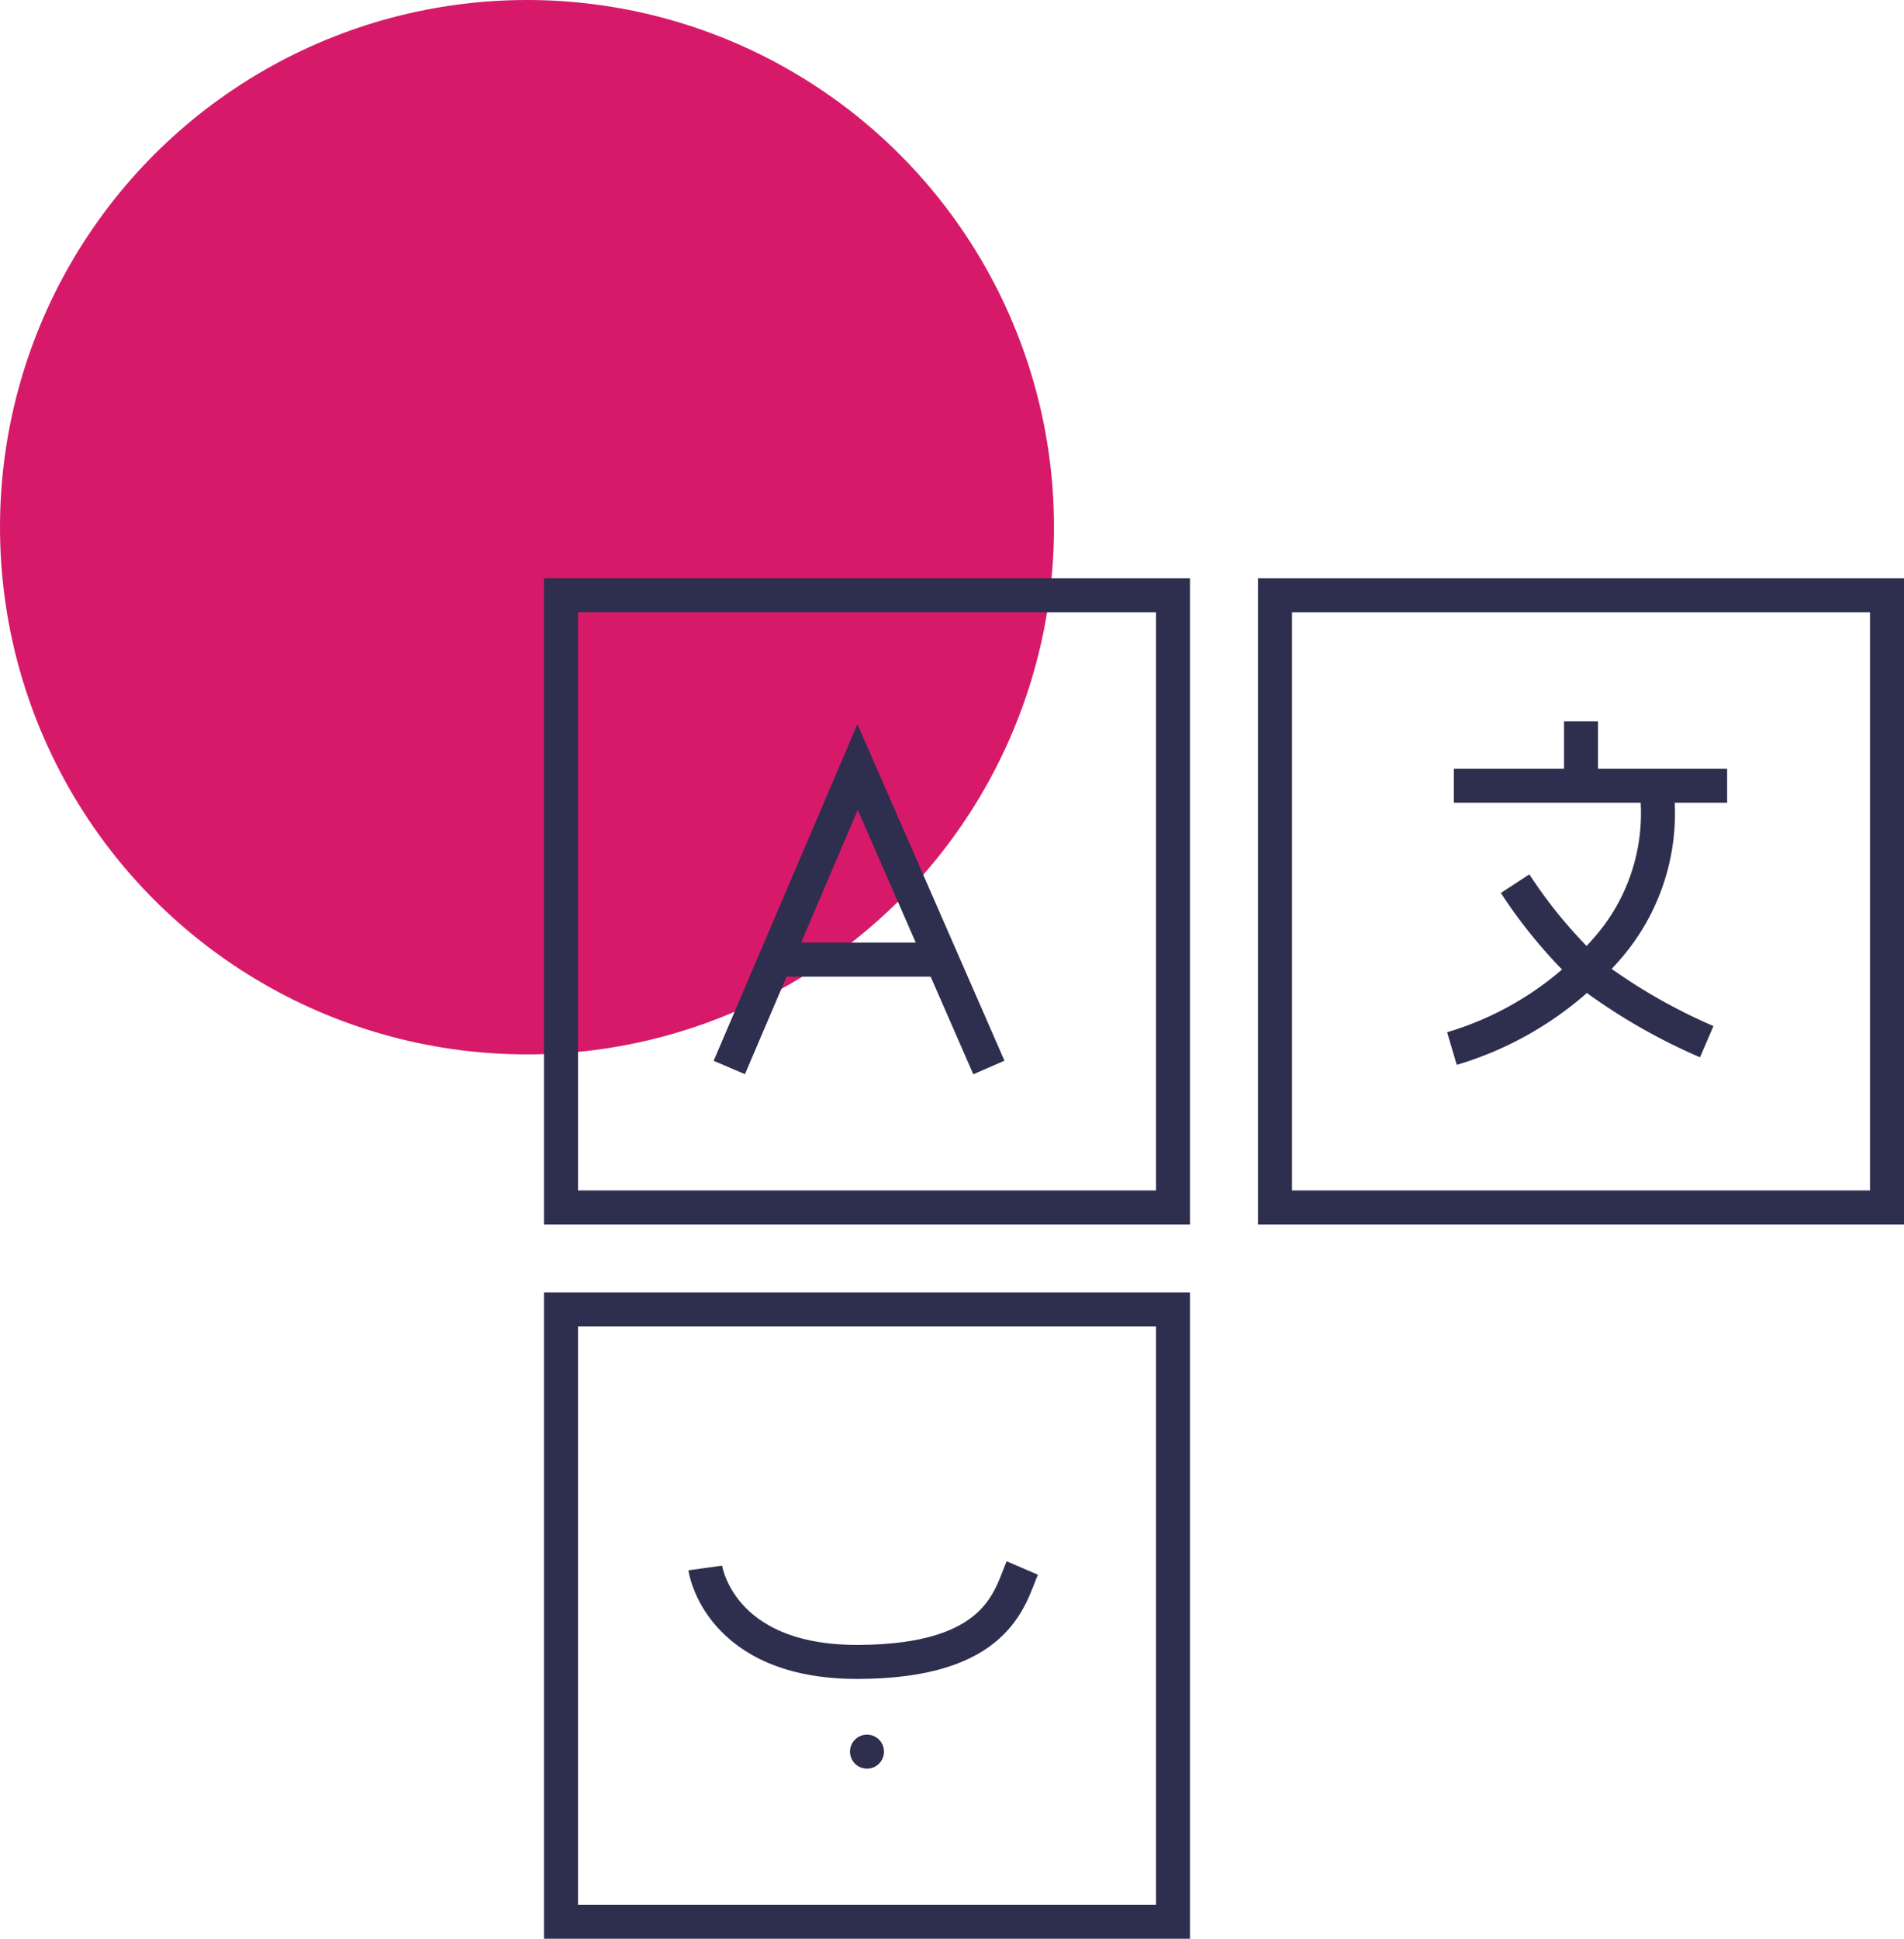
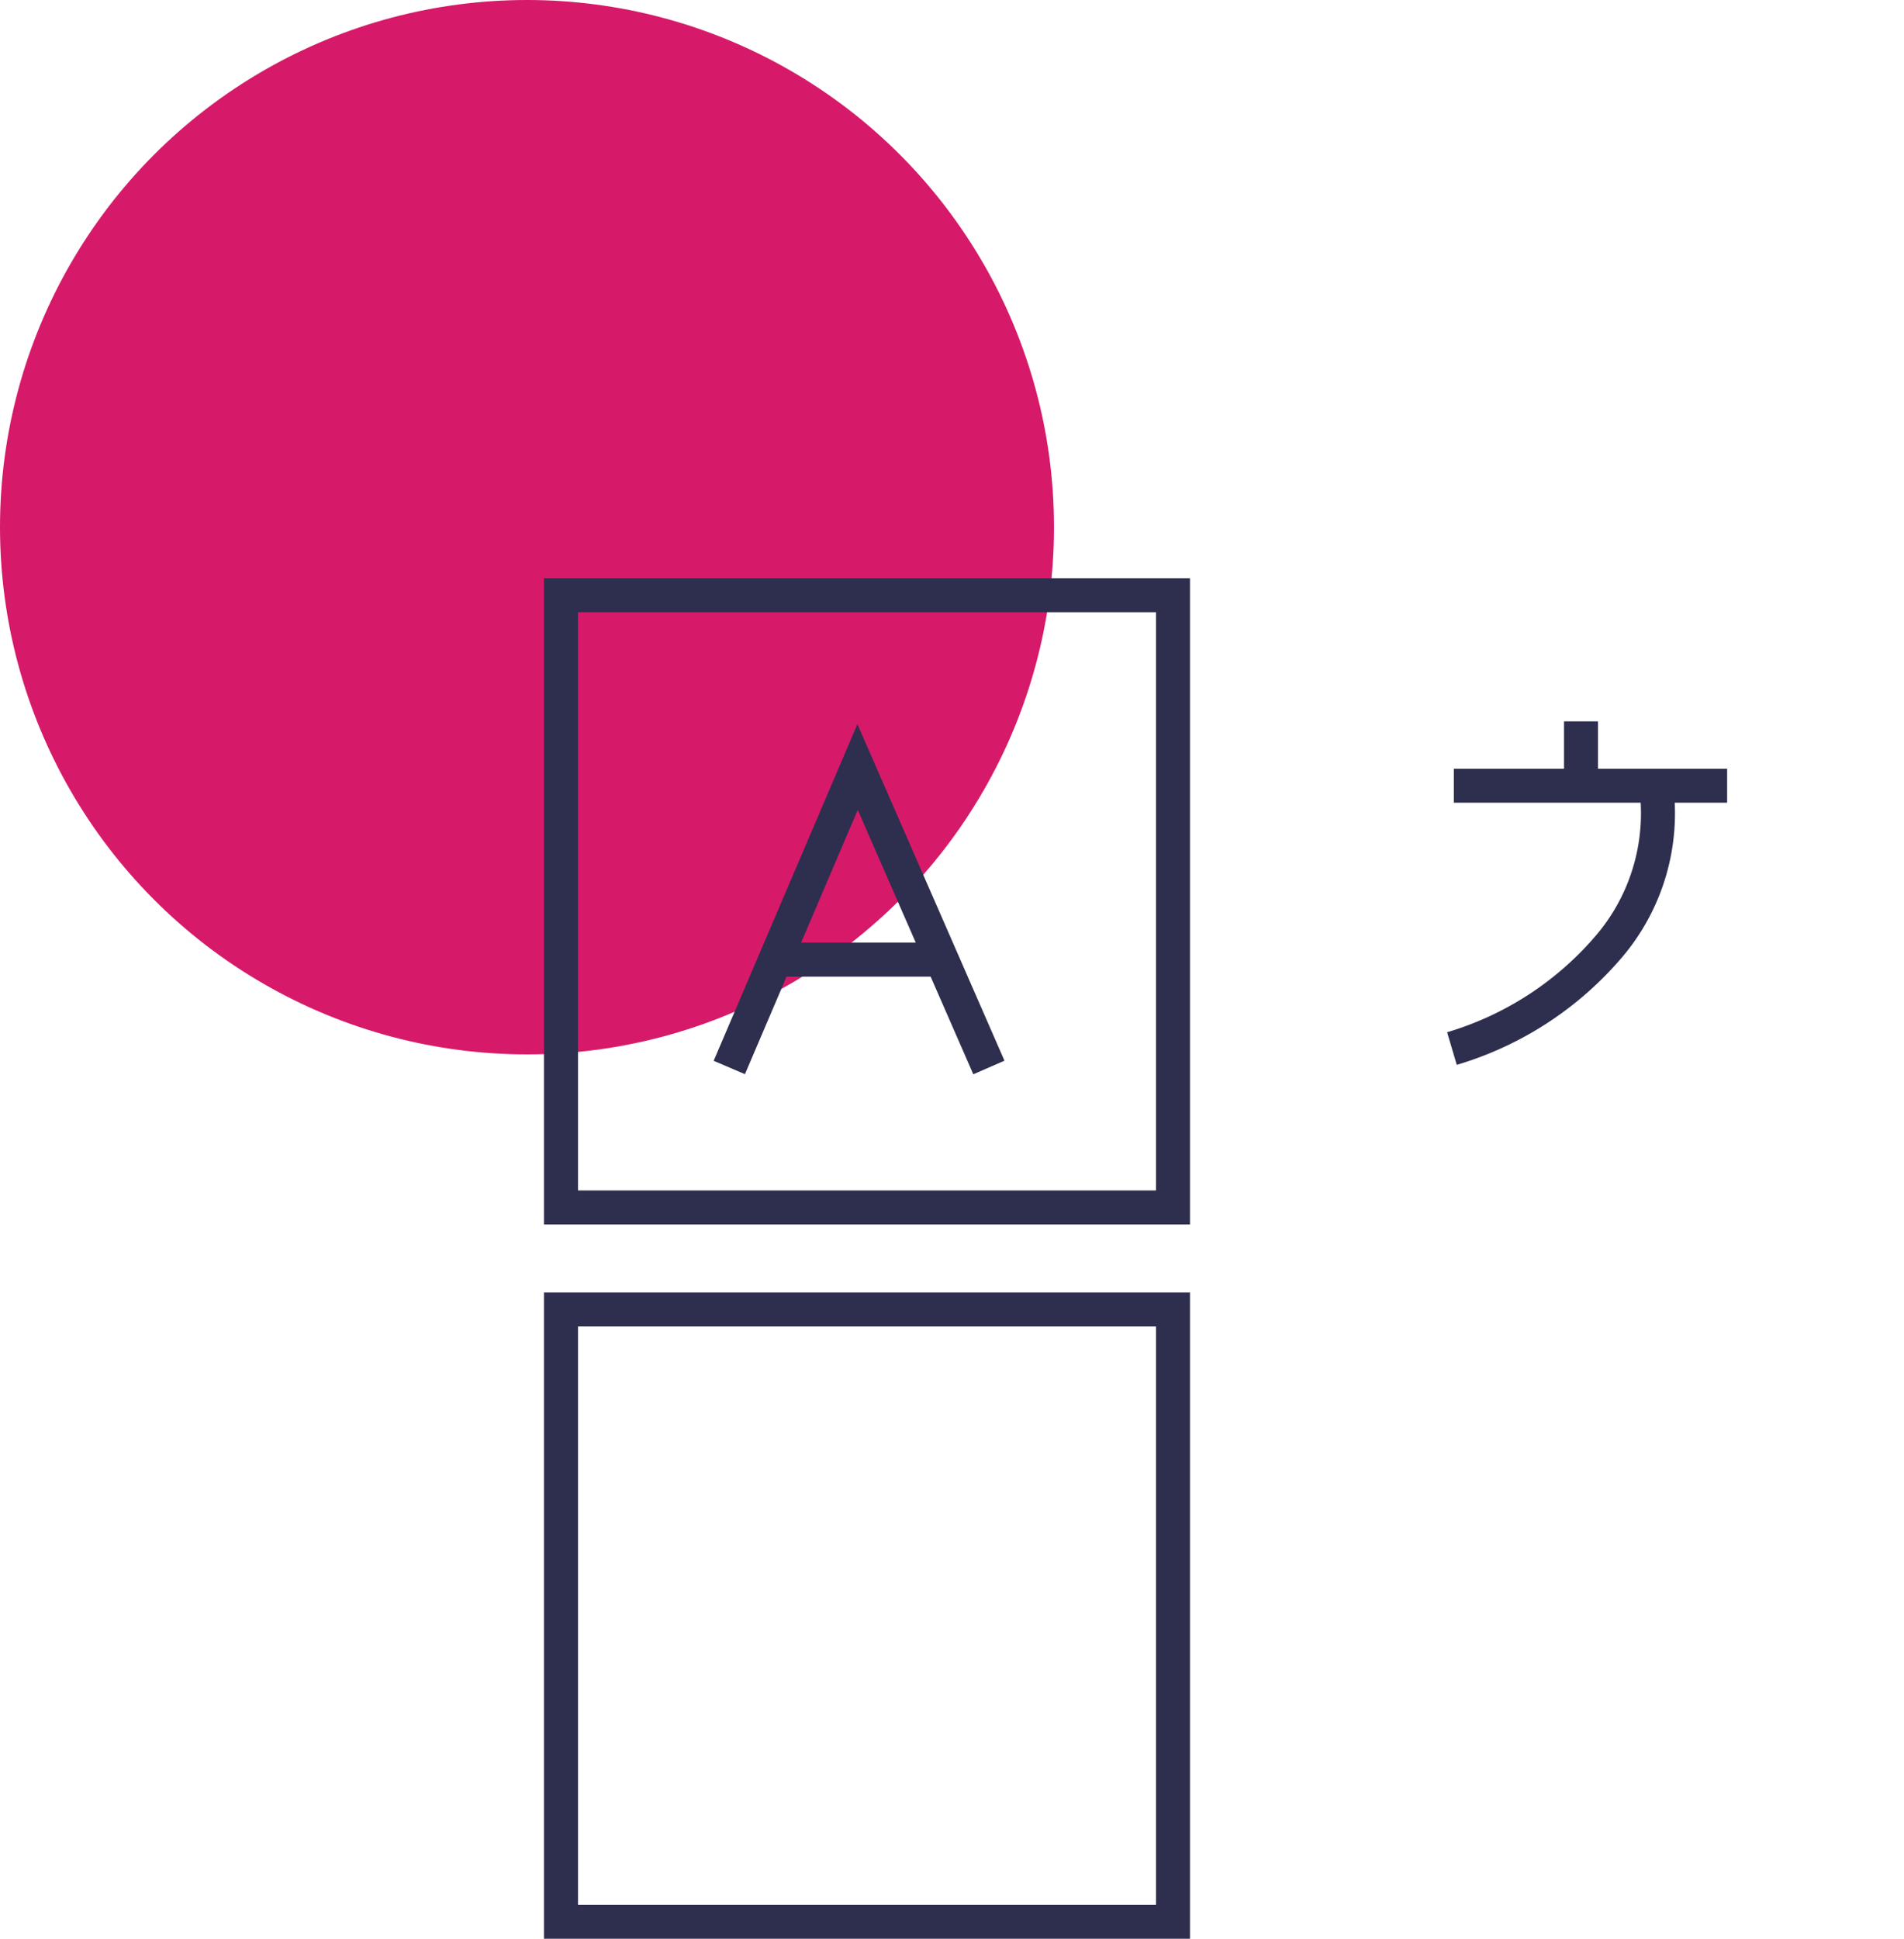
<svg xmlns="http://www.w3.org/2000/svg" width="56" height="57" viewBox="0 0 56 57">
  <g id="Group_232" data-name="Group 232" transform="translate(-934 -2475)">
    <circle id="Ellipse_34" data-name="Ellipse 34" cx="15.5" cy="15.5" r="15.5" transform="translate(934 2475)" fill="#d61a69" />
    <g id="Rectangle_198" data-name="Rectangle 198" transform="translate(950 2492)" fill="none" stroke="#2e2e4e" stroke-width="1">
      <rect width="19" height="19" stroke="none" />
      <rect x="0.5" y="0.5" width="18" height="18" fill="none" />
    </g>
    <g id="Rectangle_199" data-name="Rectangle 199" transform="translate(971 2492)" fill="none" stroke="#2e2e4e" stroke-width="1">
      <rect width="19" height="19" stroke="none" />
-       <rect x="0.5" y="0.5" width="18" height="18" fill="none" />
    </g>
    <g id="Rectangle_200" data-name="Rectangle 200" transform="translate(950 2513)" fill="none" stroke="#2e2e4e" stroke-width="1">
      <rect width="19" height="19" stroke="none" />
      <rect x="0.5" y="0.5" width="18" height="18" fill="none" />
    </g>
    <g id="Group_220" data-name="Group 220">
      <path id="Path_1982" data-name="Path 1982" d="M2633.45,1097.385l3.773-8.834,3.862,8.834" transform="translate(-1678 1409)" fill="none" stroke="#2e2e4e" stroke-width="1" />
      <path id="Path_1983" data-name="Path 1983" d="M2634.683,1094.214h5.192" transform="translate(-1678 1409)" fill="none" stroke="#2e2e4e" stroke-width="1" />
    </g>
    <g id="Group_221" data-name="Group 221">
      <path id="Path_1984" data-name="Path 1984" d="M2654.76,1088.1h8.038" transform="translate(-1678 1410)" fill="none" stroke="#2e2e4e" stroke-width="1" />
      <path id="Path_1985" data-name="Path 1985" d="M2660.709,1089.1a6.036,6.036,0,0,1-1.341,4.672,9.689,9.689,0,0,1-4.664,3.056" transform="translate(-1678 1409)" fill="none" stroke="#2e2e4e" stroke-width="1" />
-       <path id="Path_1986" data-name="Path 1986" d="M2656.562,1091.98a14.344,14.344,0,0,0,2.361,2.778,16.863,16.863,0,0,0,3.275,1.868" transform="translate(-1678 1409)" fill="none" stroke="#2e2e4e" stroke-width="1" />
      <path id="Path_1987" data-name="Path 1987" d="M2658.5,1089.1v-1.891" transform="translate(-1678 1409)" fill="none" stroke="#2e2e4e" stroke-width="1" />
    </g>
    <g id="Group_222" data-name="Group 222">
-       <path id="Path_1988" data-name="Path 1988" d="M2632.743,1112.1s.383,2.776,4.5,2.762,4.447-1.886,4.824-2.762" transform="translate(-1678 1409)" fill="none" stroke="#2e2e4e" stroke-width="1" />
      <g id="Ellipse_39" data-name="Ellipse 39" transform="translate(959 2526)" fill="#2e2e4e" stroke="#2e2e4e" stroke-width="1">
-         <circle cx="0.5" cy="0.5" r="0.5" stroke="none" />
        <circle cx="0.5" cy="0.5" fill="none" />
      </g>
    </g>
  </g>
</svg>